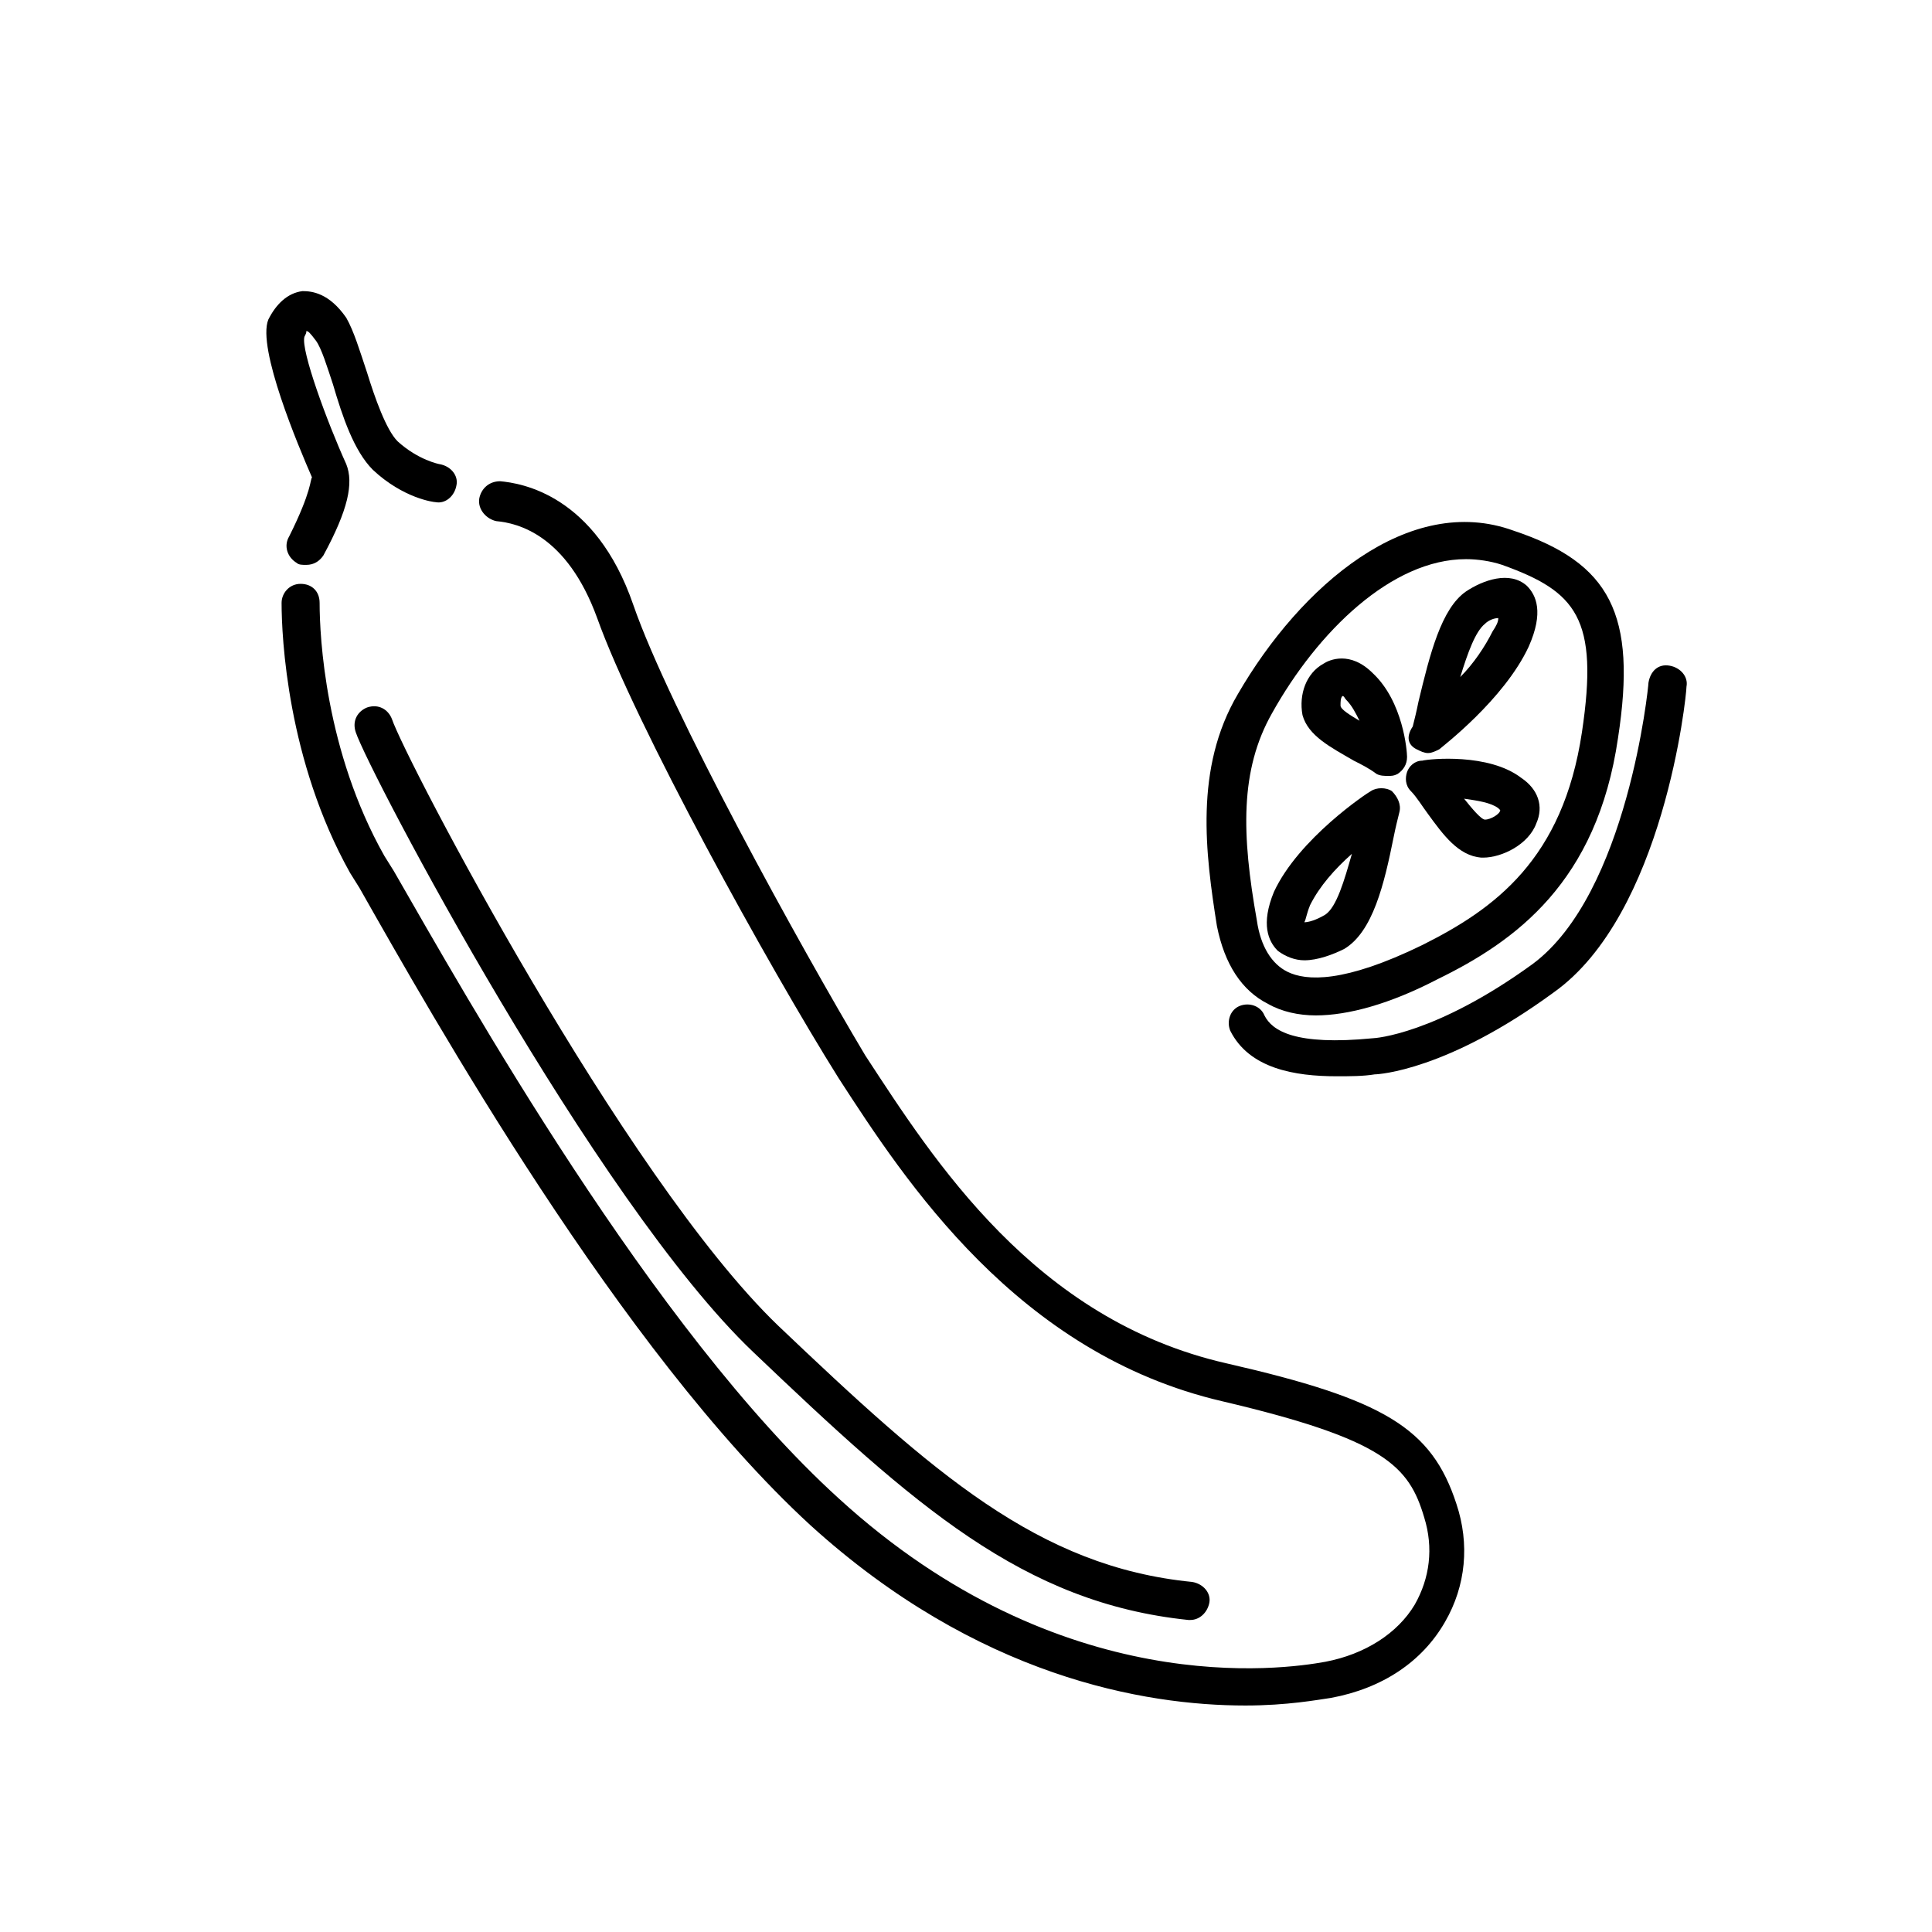
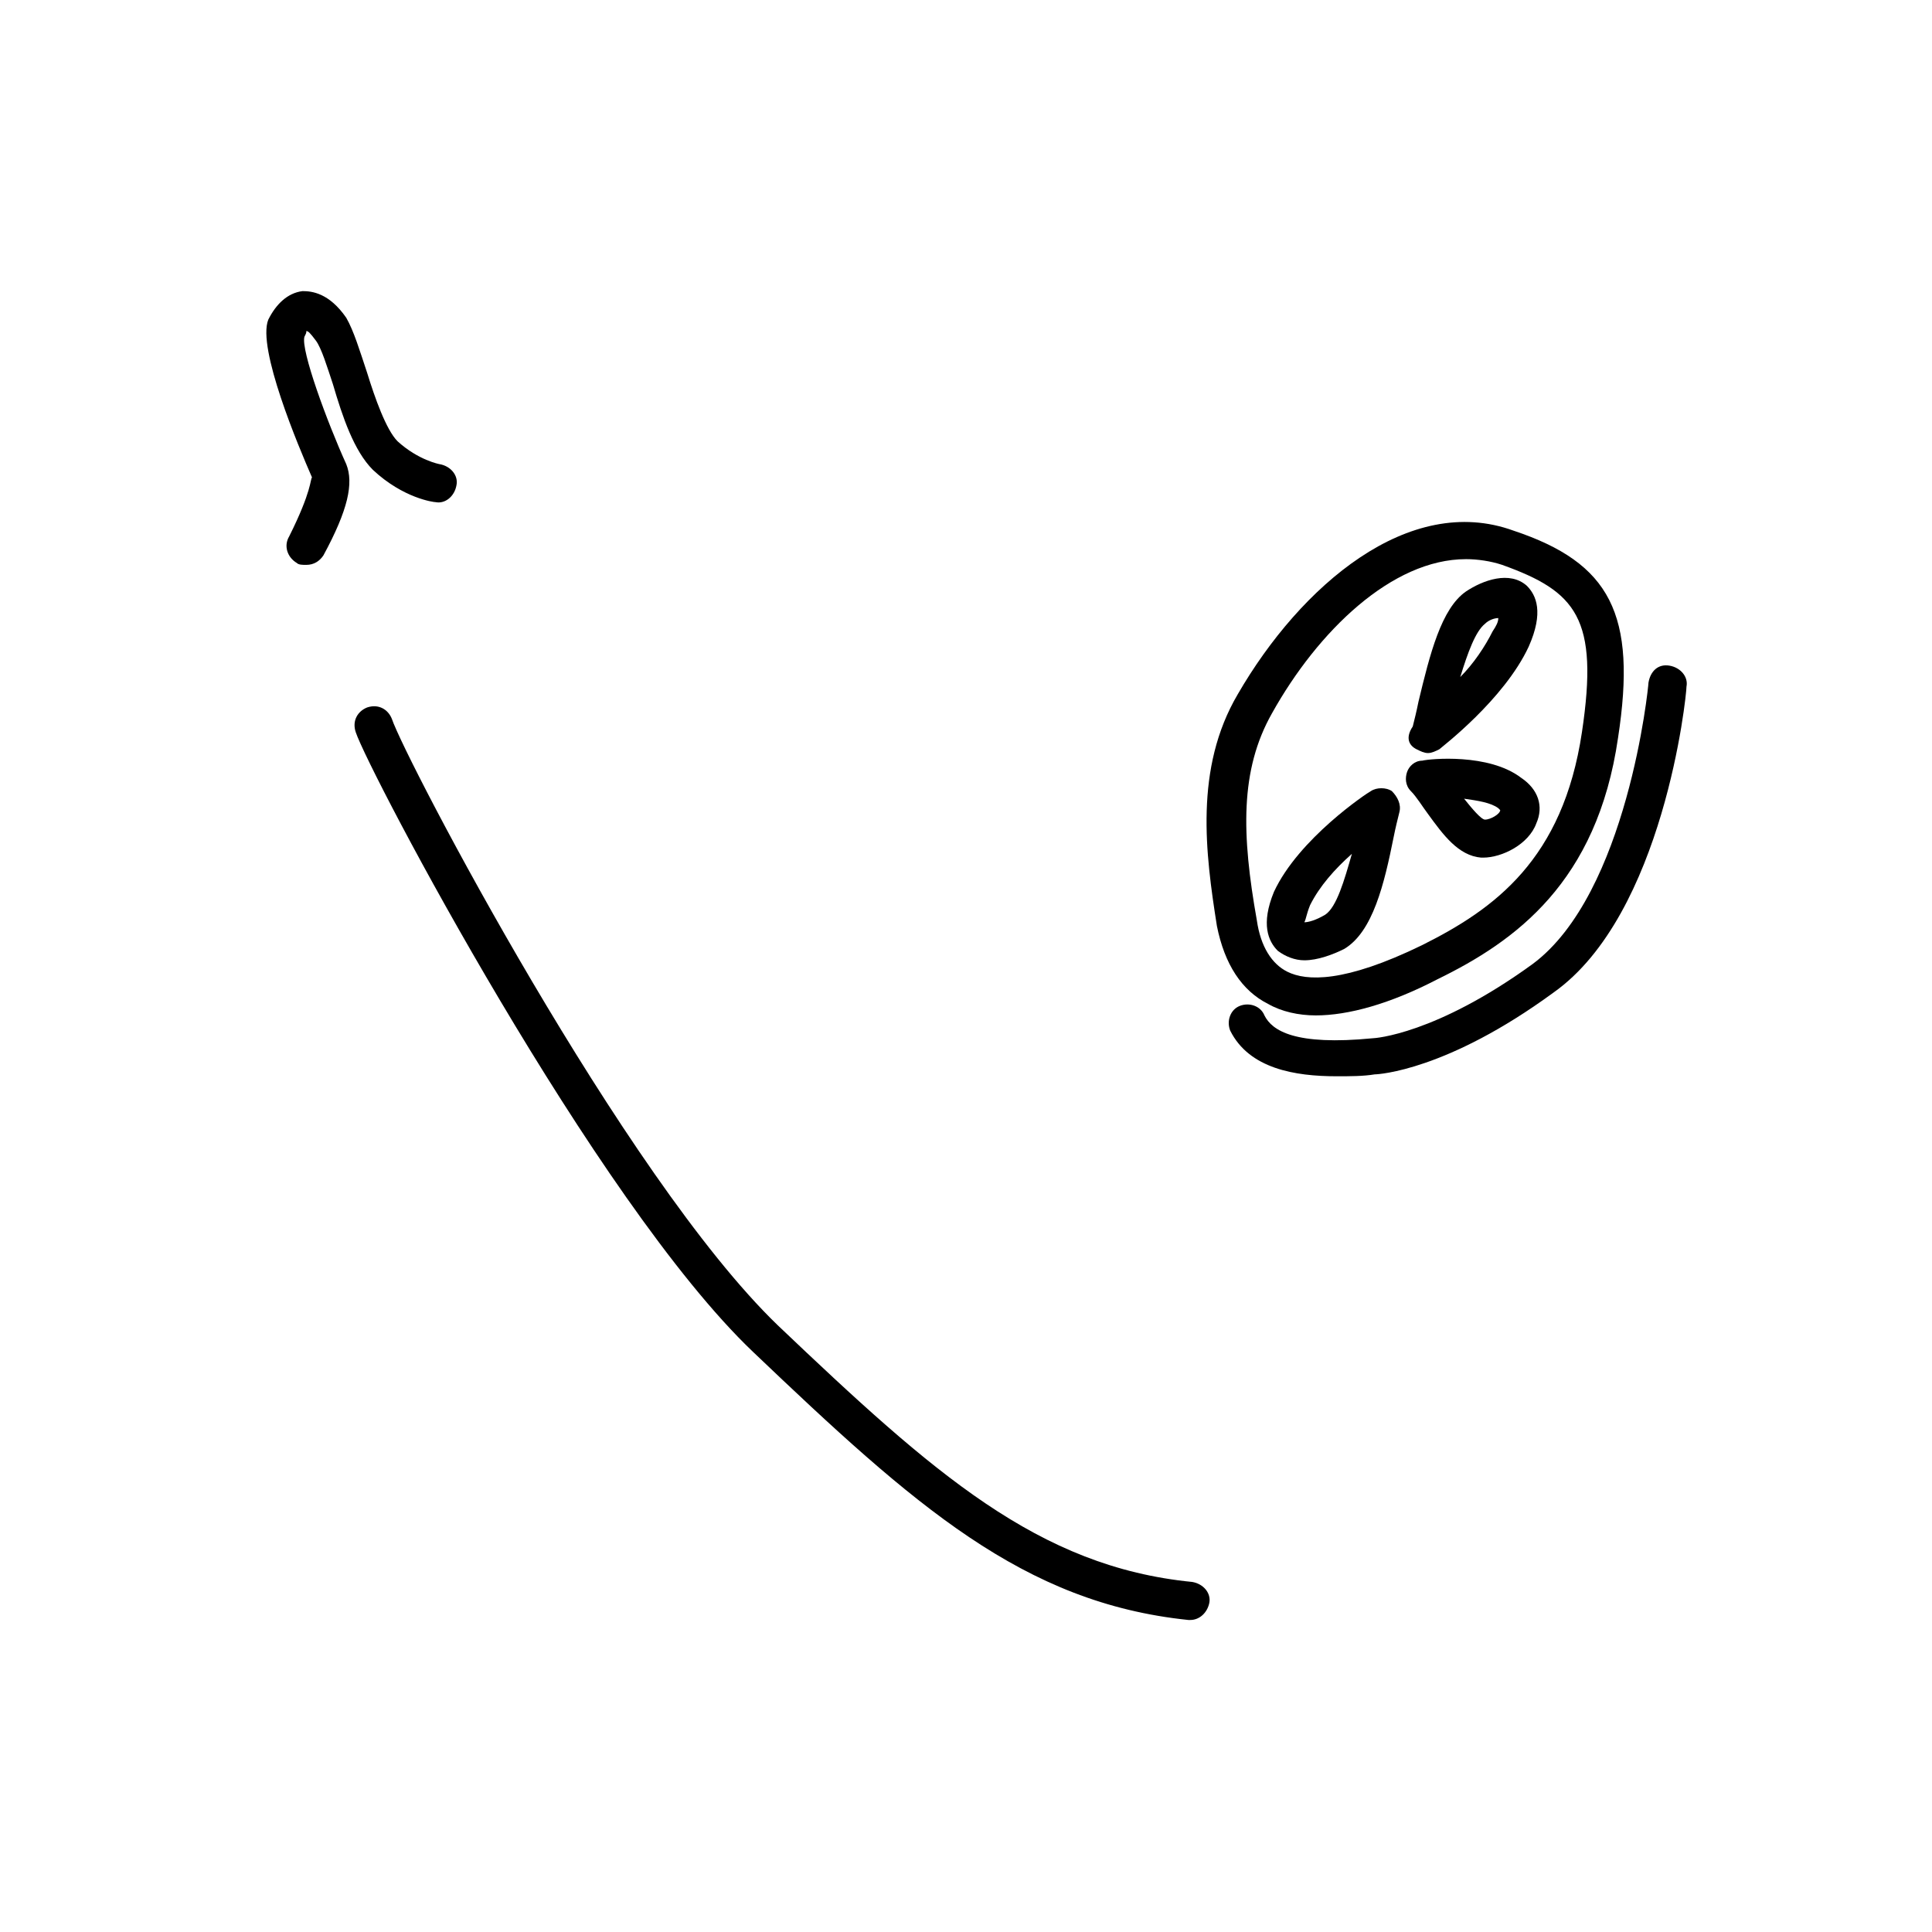
<svg xmlns="http://www.w3.org/2000/svg" fill="#000000" width="800px" height="800px" version="1.1" viewBox="144 144 512 512">
  <g>
-     <path d="m275.56 282.11c5.543 0.504 18.641 3.527 26.703 25.695 10.078 28.215 45.344 92.195 63.984 121.92 17.633 27.207 47.359 73.051 101.77 85.648 42.824 10.078 49.375 17.129 53.402 30.73 2.519 8.062 1.512 16.121-2.519 23.176-4.535 7.559-13.098 13.098-23.68 15.113-11.082 2.016-70.031 10.578-128.98-43.328-49.375-44.84-98.746-133-117.89-166.26l-2.519-4.031c-15.617-27.711-17.129-57.938-17.129-67.008 0-3.023-2.016-5.039-5.039-5.039-3.023 0-5.039 2.519-5.039 5.039 0 9.07 1.512 41.816 18.137 71.539l2.519 4.031c19.145 33.754 69.023 122.43 119.4 168.78 44.336 40.305 88.672 47.863 115.37 47.863 11.082 0 19.145-1.512 22.672-2.016 13.602-2.519 24.184-9.574 30.23-20.152 5.543-9.574 6.551-20.656 3.023-31.234-6.551-20.152-19.145-27.711-60.961-37.281-50.883-11.586-77.586-53.906-95.723-81.617-17.129-28.715-51.895-91.691-61.465-119.4-10.078-29.223-29.727-32.242-35.266-32.746-3.023 0-5.039 2.016-5.543 4.535-0.504 3.023 2.016 5.539 4.535 6.043z" />
    <path d="m343.57 502.27c42.824 40.809 71.539 66.504 115.37 71.039h0.504c2.519 0 4.535-2.016 5.039-4.535 0.504-2.519-1.512-5.039-4.535-5.543-40.809-4.031-68.52-28.719-109.83-68.016-40.805-39.297-98.742-150.14-102.27-160.71-1.008-2.519-3.527-4.031-6.551-3.023-2.519 1.008-4.031 3.527-3.023 6.551 3.527 10.578 63.48 124.44 105.3 164.24z" />
    <path d="m220.64 286.14c-1.512 2.519-0.504 5.543 2.016 7.055 0.504 0.504 1.512 0.504 2.519 0.504 2.016 0 3.527-1.008 4.535-2.519 6.551-12.09 8.062-19.145 6.047-24.184-5.039-11.082-12.09-30.23-11.082-33.754 0.504-1.008 0.504-1.008 0.504-1.512 0.504 0 1.008 0.504 2.519 2.519s3.023 7.055 4.535 11.586c2.519 8.566 5.543 17.633 10.578 22.672 8.062 7.559 16.121 8.566 16.625 8.566 2.519 0.504 5.039-1.512 5.543-4.535 0.504-2.519-1.512-5.039-4.535-5.543 0 0-5.543-1.008-11.082-6.047-3.023-3.023-6.047-11.586-8.062-18.137-2.016-6.047-3.527-11.082-5.543-14.609-4.535-6.551-9.07-7.055-11.586-7.055-4.031 0.504-7.055 3.527-9.07 7.559-3.023 7.559 8.062 33.754 11.586 41.816-0.504 0.504 0 3.527-6.047 15.617z" />
    <path d="m472.04 327.95c-11.586 19.648-8.566 42.32-5.543 61.465 2.016 10.078 6.551 17.129 13.602 20.656 3.527 2.016 8.062 3.023 12.594 3.023 8.566 0 19.648-3.023 32.242-9.574 20.656-10.078 42.32-25.695 47.863-63.984 5.039-32.746-2.016-46.352-27.711-54.914-27.703-10.074-56.422 14.613-73.047 43.328zm60.457-35.77c3.023 0 6.551 0.504 9.574 1.512 19.648 7.055 25.695 14.105 21.16 44.336-5.039 33.754-23.176 46.855-42.32 56.426-20.656 10.078-30.73 9.574-35.77 7.055-4.031-2.016-7.055-6.551-8.062-13.602-4.031-22.672-4.535-39.801 4.031-54.914 12.09-21.668 31.738-40.812 51.387-40.812z" />
    <path d="m519.4 342.56c1.008 0.504 2.016 1.008 3.023 1.008 1.008 0 2.016-0.504 3.023-1.008 0.504-0.504 17.129-13.098 23.68-27.207 4.031-9.07 2.016-13.602-0.504-16.121-4.535-4.031-11.586-1.512-16.121 1.512-6.551 4.535-9.574 16.625-12.594 29.223-0.504 2.519-1.008 4.535-1.512 6.551-2.019 3.023-1.012 5.035 1.004 6.043zm18.137-33.25c1.008-1.008 2.519-1.512 3.527-1.512 0 1.008-0.504 2.016-1.512 3.527-2.016 4.031-5.039 8.566-8.566 12.09 2.016-6.547 4.031-12.09 6.551-14.105z" />
-     <path d="m502.78 345.59c2.016 1.008 4.031 2.016 6.047 3.527 1.004 0.504 2.012 0.504 3.019 0.504s1.512 0 2.519-0.504c1.512-1.008 2.519-2.519 2.519-4.535 0-1.512-1.008-14.609-9.07-22.168-6.047-6.047-11.586-3.527-13.098-2.519-4.535 2.519-6.551 8.062-5.543 13.602 1.512 5.547 7.559 8.566 13.605 12.094zm-3.023-17.129c0.504 0 0.504 0.504 1.008 1.008 1.512 1.512 2.519 3.527 3.527 5.543-2.519-1.512-5.039-3.023-5.039-4.031 0-1.008 0-2.016 0.504-2.519z" />
    <path d="m547.11 350.12c-8.566-6.551-24.184-5.039-26.199-4.535-2.016 0-3.527 1.512-4.031 3.023s-0.504 3.527 1.008 5.039c1.512 1.512 3.023 4.031 4.535 6.047 4.031 5.543 8.062 11.082 14.105 11.586h0.504c5.039 0 12.09-3.527 14.105-9.07 2.019-4.531 0.508-9.066-4.027-12.09zm-9.57 11.086c-1.008 0-3.527-3.023-5.543-5.543 3.527 0.504 7.055 1.008 9.07 2.519l0.504 0.504c0 1.008-2.519 2.519-4.031 2.519z" />
    <path d="m482.62 395.97c2.016 1.512 4.535 2.519 7.055 2.519 3.527 0 7.559-1.512 10.578-3.023 7.559-4.535 10.578-17.129 13.098-29.727 0.504-2.519 1.008-4.535 1.512-6.551 0.504-2.016-0.504-4.031-2.016-5.543-1.512-1.008-4.031-1.008-5.543 0-1.008 0.504-19.145 12.594-25.695 26.703-3.523 8.566-1.508 13.102 1.012 15.621zm8.562-12.094c2.519-5.039 6.551-9.574 11.082-13.602-2.016 7.055-4.031 14.105-7.055 16.121-2.519 1.512-4.535 2.016-5.543 2.016 0.508-1.008 0.508-2.016 1.516-4.535z" />
    <path d="m550.13 399.5c-25.695 18.641-41.816 19.648-42.32 19.648-20.656 2.016-26.703-2.016-28.719-6.047-1.008-2.519-4.031-3.527-6.551-2.519s-3.527 4.031-2.519 6.551c5.039 10.078 17.129 12.09 28.215 12.09 3.527 0 7.055 0 10.078-0.504 1.008 0 19.145-1.008 47.359-21.664 29.223-20.656 35.266-78.594 35.266-81.113 0.504-2.519-1.512-5.039-4.535-5.543-3.023-0.504-5.039 1.512-5.543 4.535 0.004 1.008-5.539 55.926-30.73 74.566z" />
  </g>
</svg>